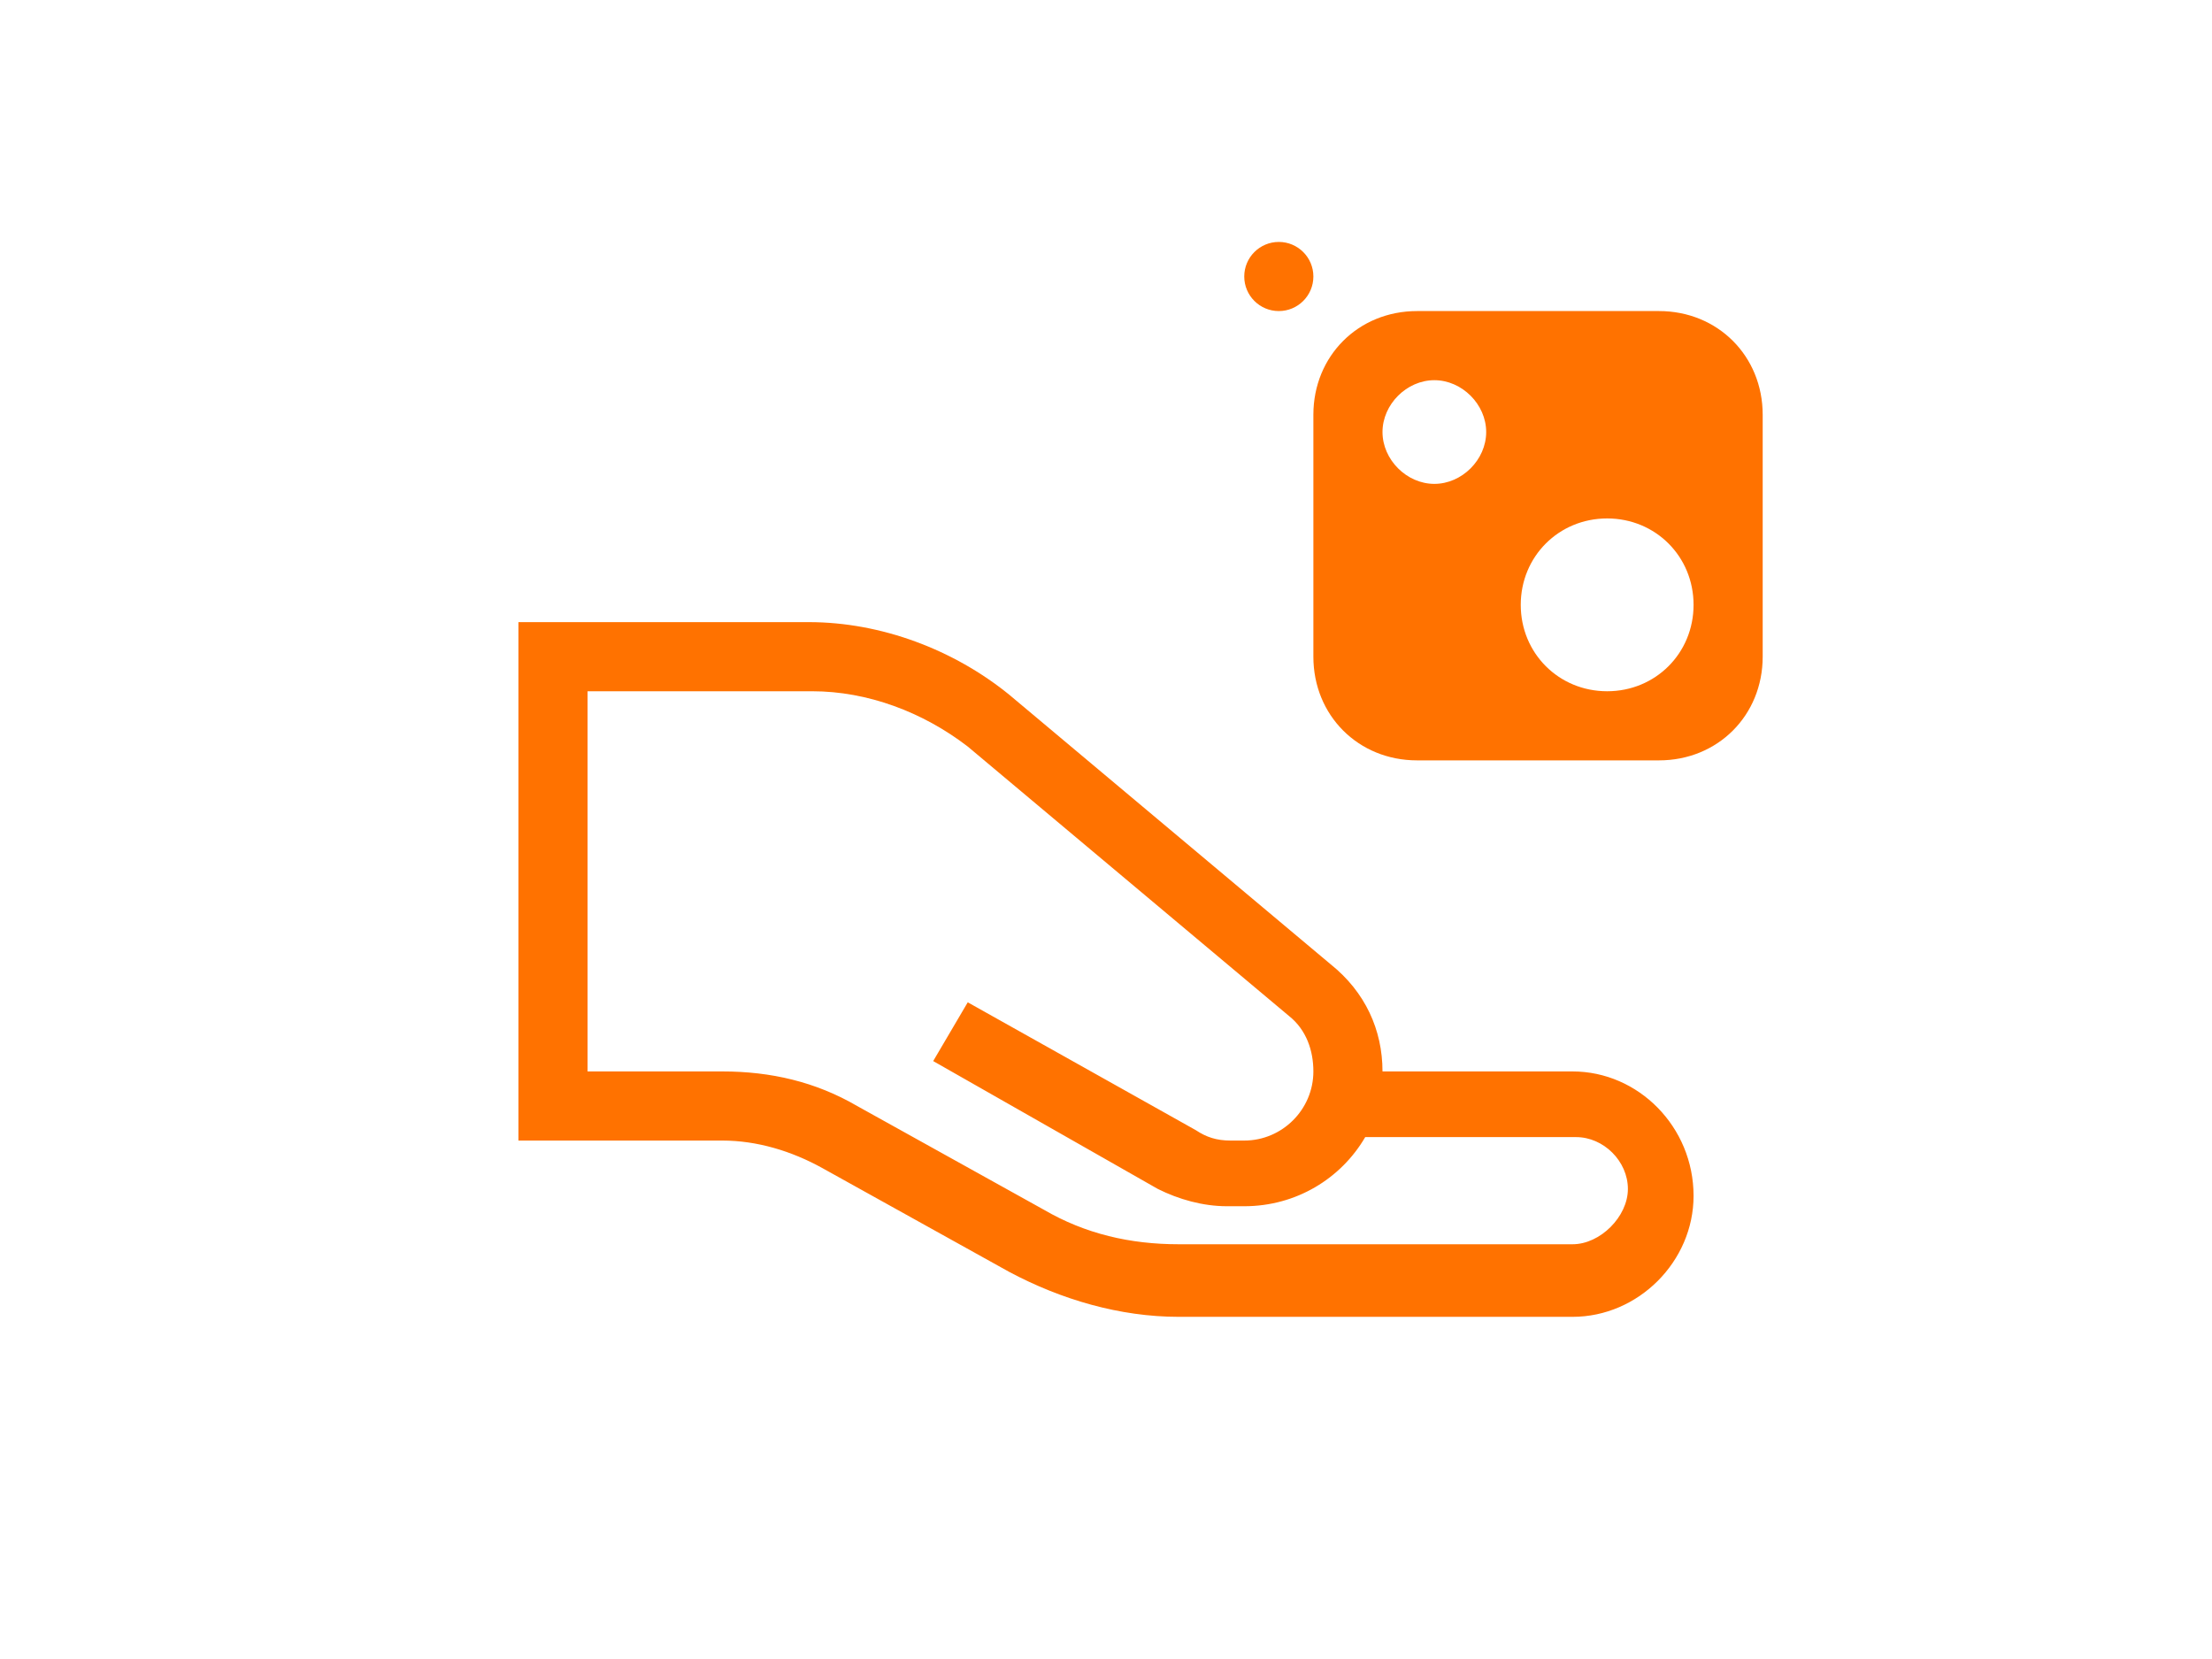
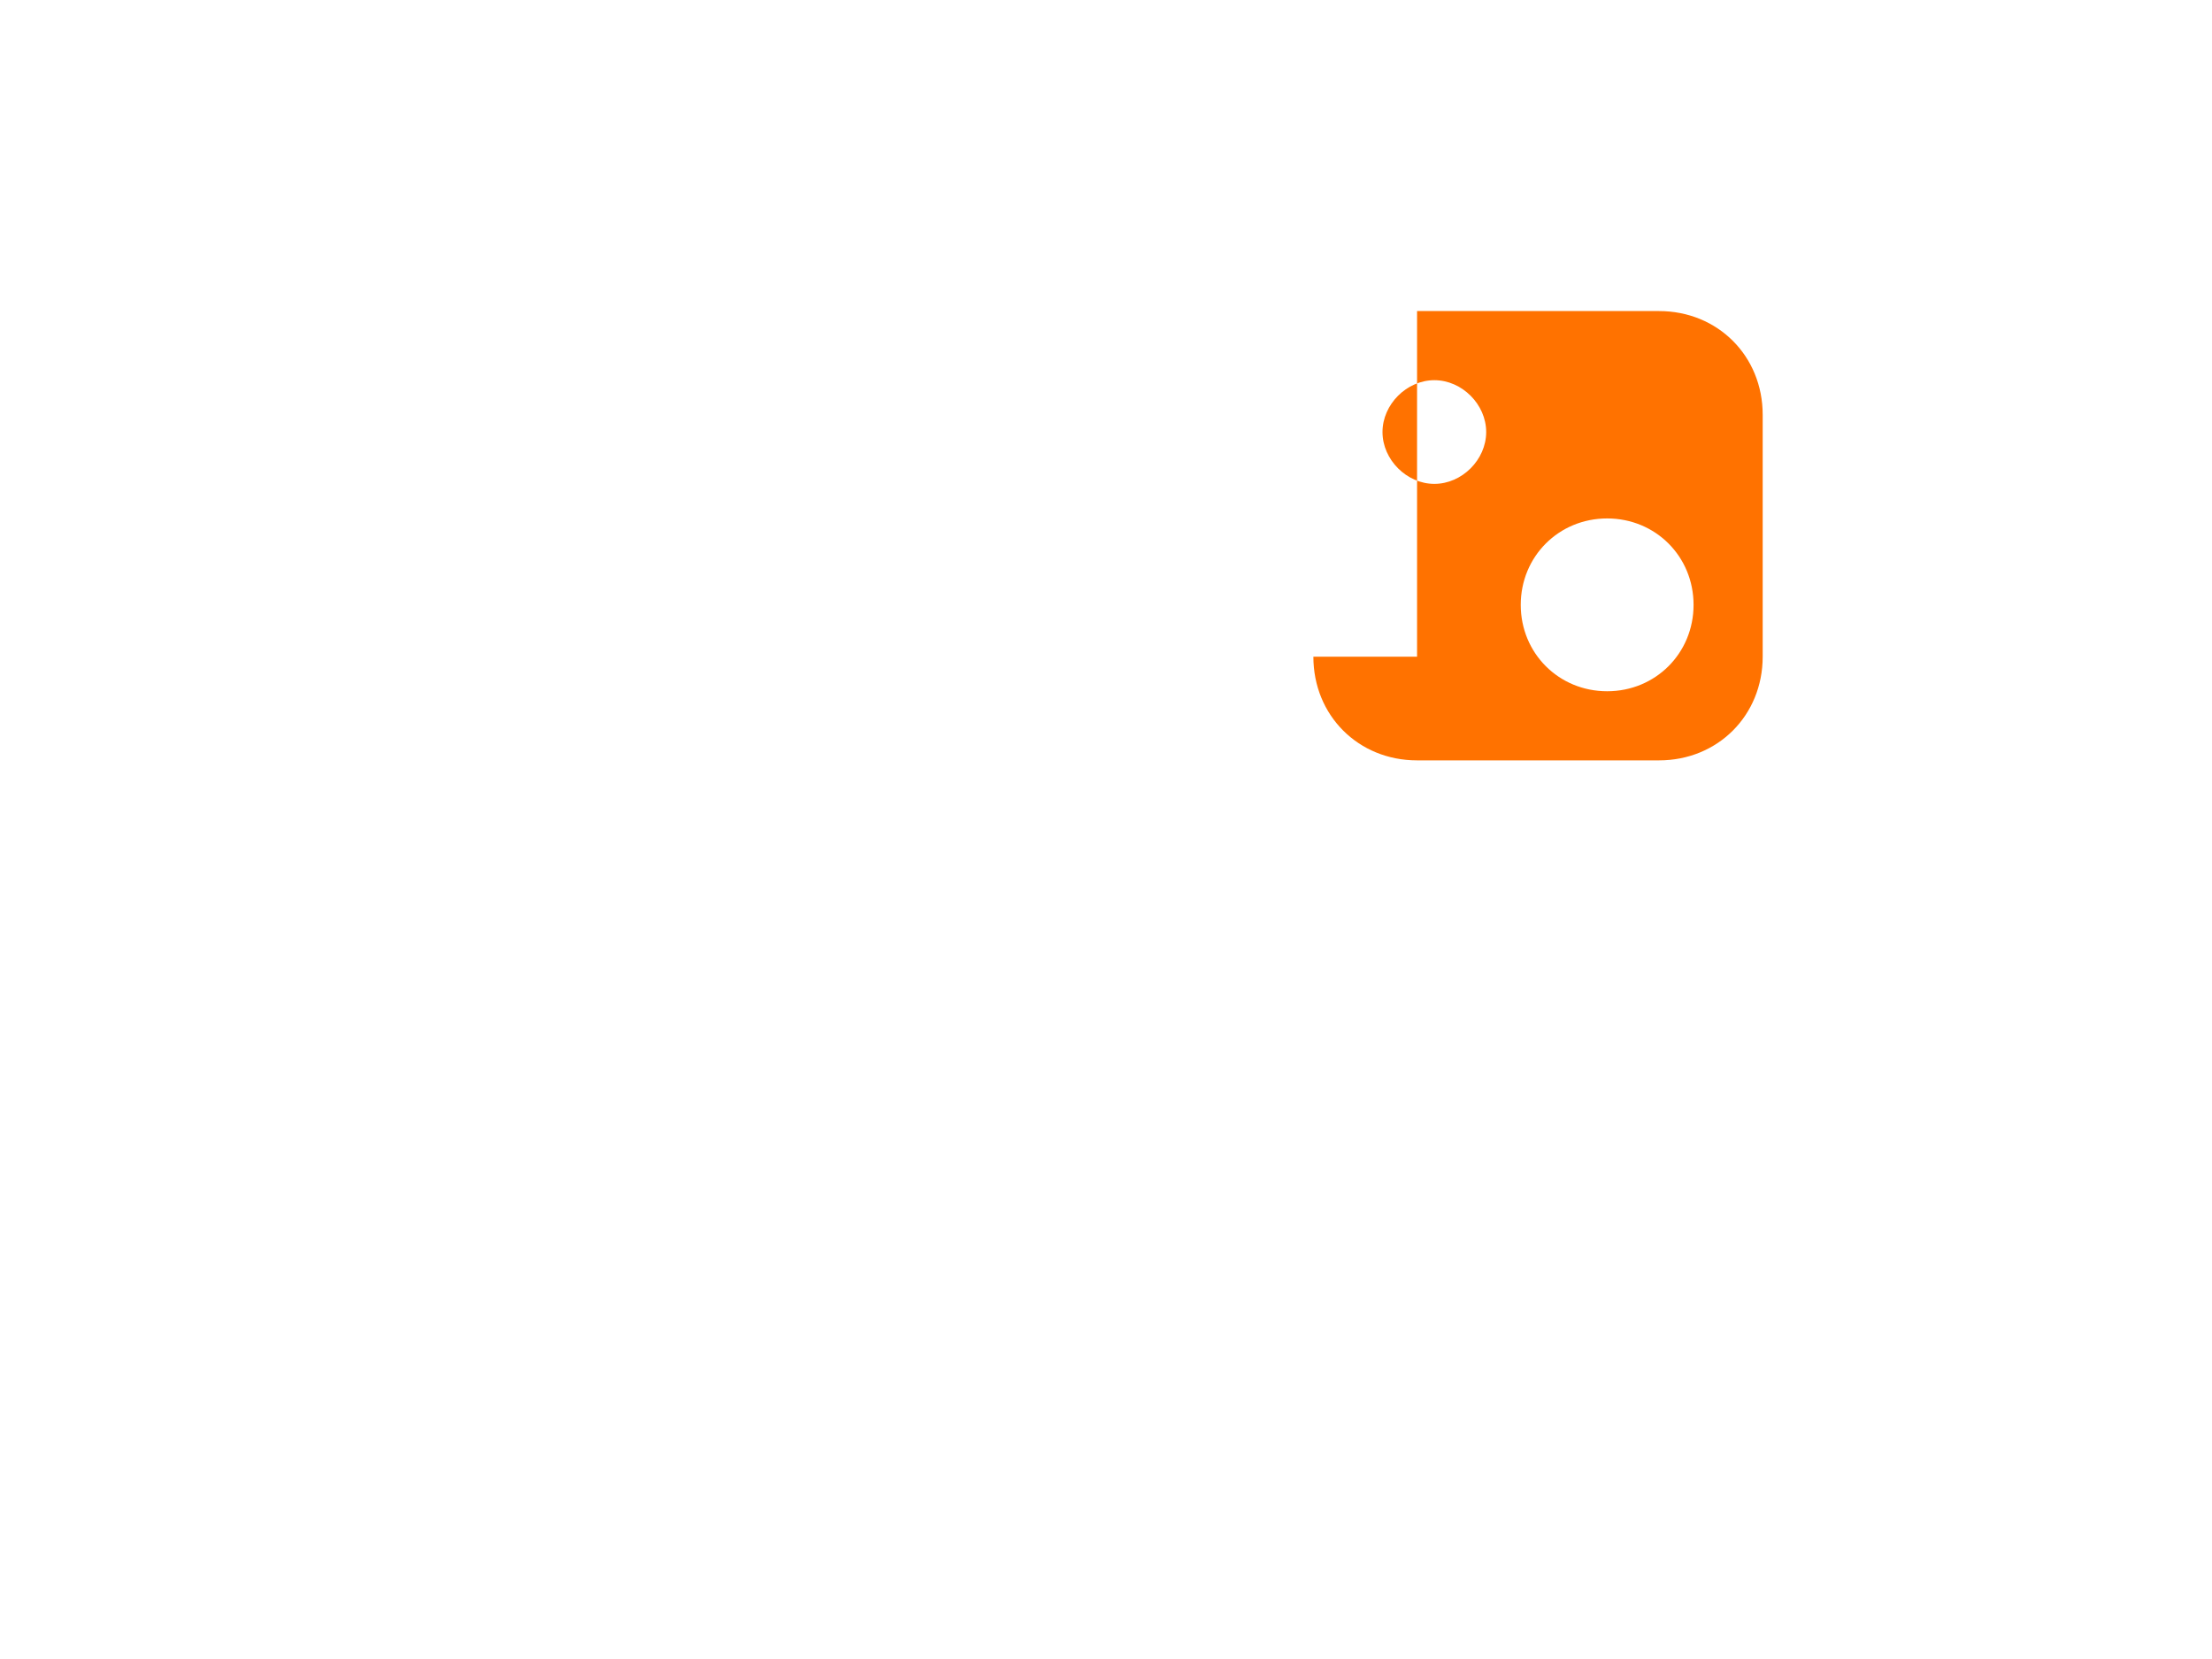
<svg xmlns="http://www.w3.org/2000/svg" version="1.1" id="Layer_2" x="0px" y="0px" viewBox="0 0 64 48" style="enable-background:new 0 0 64 48;" xml:space="preserve">
  <style type="text/css">
	.st0{fill:#FF7200;}
</style>
-   <circle class="st0" cx="37" cy="8" r="1" />
-   <path class="st0" d="M45.5,31H40c0,0,0,0,0,0c0-1.2-0.5-2.3-1.5-3.1l-9.3-7.8c-1.6-1.3-3.7-2.1-5.8-2.1H15v15h5.9c1,0,2,0.3,2.9,0.8  l5.4,3c1.5,0.8,3.2,1.3,4.9,1.3h11.4c1.9,0,3.5-1.6,3.5-3.5C49,32.6,47.4,31,45.5,31z M45.5,36H34.1c-1.4,0-2.7-0.3-3.9-1l-5.4-3  c-1.2-0.7-2.5-1-3.9-1H17V20h6.5c1.6,0,3.2,0.6,4.5,1.6l9.3,7.8c0.5,0.4,0.7,1,0.7,1.6v0c0,1.1-0.9,2-2,2h-0.4c-0.4,0-0.7-0.1-1-0.3  L28,29l-1,1.7l6.5,3.7c0.6,0.3,1.3,0.5,2,0.5H36c1.5,0,2.8-0.8,3.5-2h6.1c0.8,0,1.5,0.7,1.5,1.5S46.3,36,45.5,36z" />
-   <path class="st0" d="M38,19c0,1.7,1.3,3,3,3h7c1.7,0,3-1.3,3-3v-7c0-1.7-1.3-3-3-3h-7c-1.7,0-3,1.3-3,3V19z M46.5,15  c1.4,0,2.5,1.1,2.5,2.5c0,1.4-1.1,2.5-2.5,2.5S44,18.9,44,17.5C44,16.1,45.1,15,46.5,15z M41.5,11c0.8,0,1.5,0.7,1.5,1.5  S42.3,14,41.5,14S40,13.3,40,12.5S40.7,11,41.5,11z" />
+   <path class="st0" d="M38,19c0,1.7,1.3,3,3,3h7c1.7,0,3-1.3,3-3v-7c0-1.7-1.3-3-3-3h-7V19z M46.5,15  c1.4,0,2.5,1.1,2.5,2.5c0,1.4-1.1,2.5-2.5,2.5S44,18.9,44,17.5C44,16.1,45.1,15,46.5,15z M41.5,11c0.8,0,1.5,0.7,1.5,1.5  S42.3,14,41.5,14S40,13.3,40,12.5S40.7,11,41.5,11z" />
</svg>